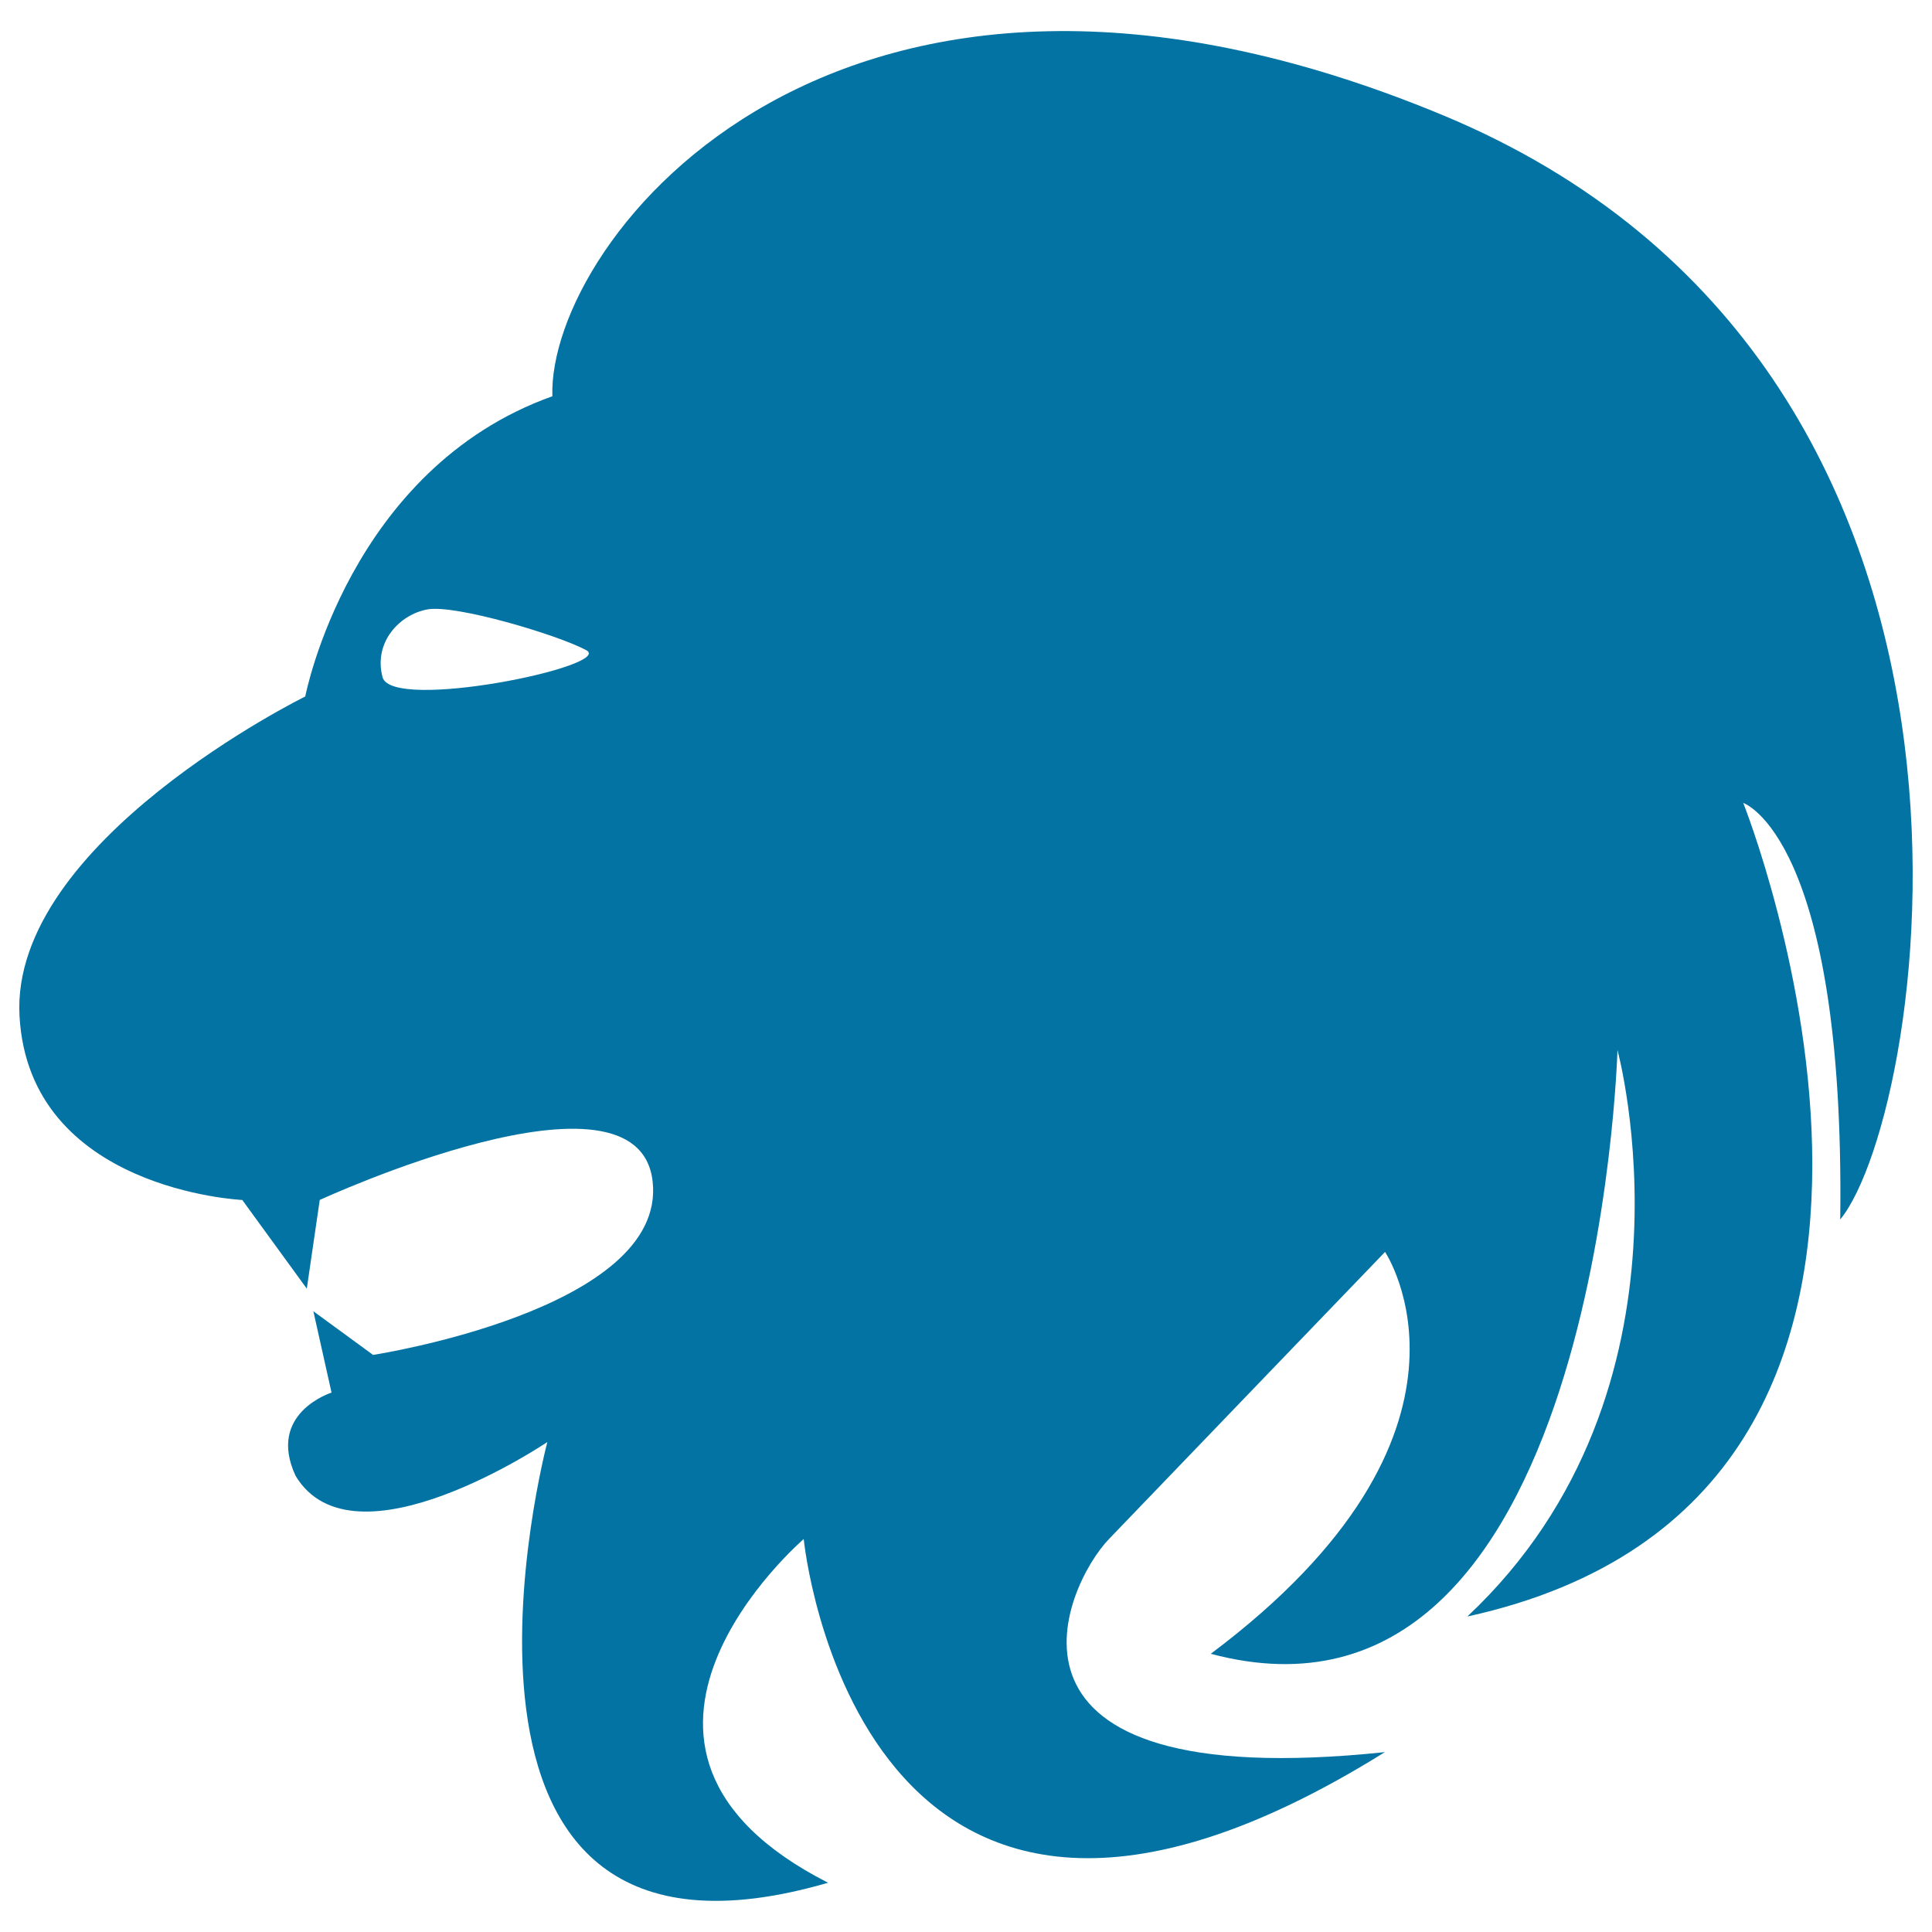
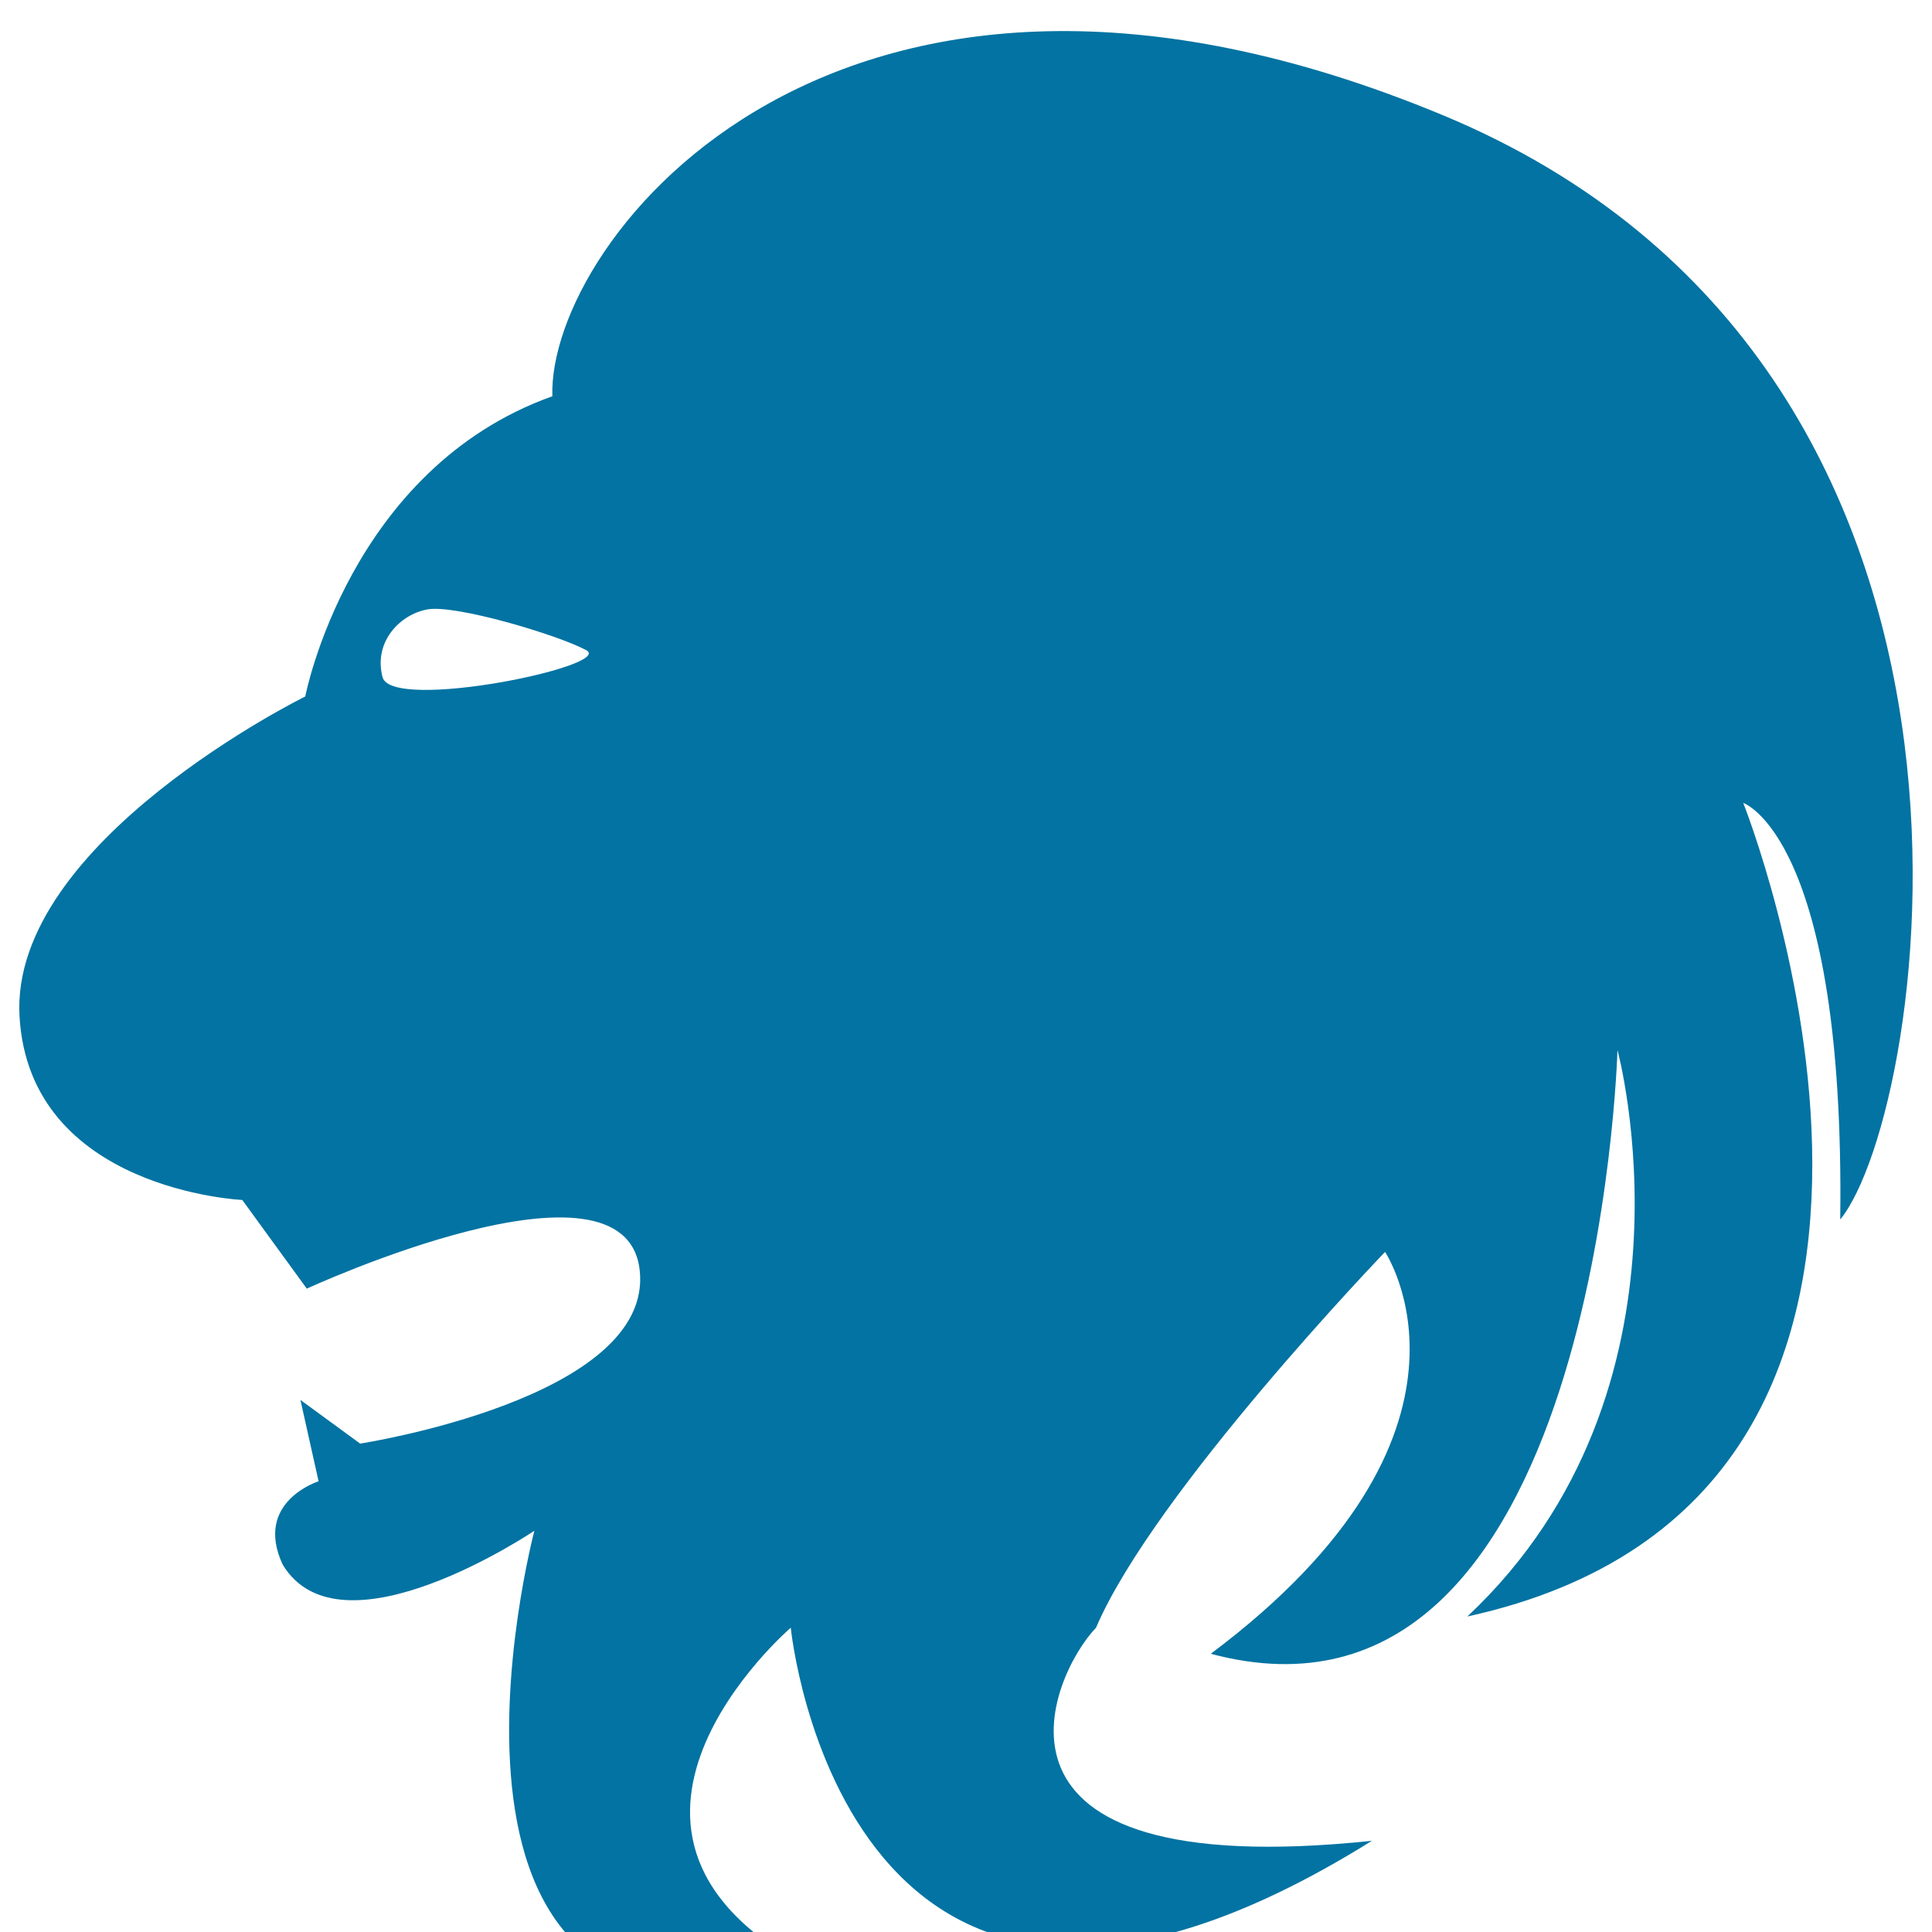
<svg xmlns="http://www.w3.org/2000/svg" viewBox="0 0 1000 1000" style="fill:#0273a2">
  <title>Leo Lion Head Side SVG icon</title>
  <g>
-     <path d="M952.5,631.2C997.7,576,1060.3,190.1,747,59.7C433.7-70.6,283.4,124.9,285.9,205.1C180.6,242.7,158,360.5,158,360.5S5.1,435.7,10.1,525.9c5,90.2,115.3,95.2,115.3,95.2l33.4,45.9l6.7-45.9c0,0,164.8-76.1,172.3-9.6c7.5,66.4-144.7,89.8-144.7,89.8l-30.9-22.6l9.4,42.1c0,0-33.7,10.6-18.6,43.1c30.1,50.1,130.3-17.5,130.3-17.5s-77.6,293,145.3,228.1c-137.9-70.2-12.6-177.9-12.6-177.9s27.6,280.7,300.8,110.3c-215.5,22.6-166.1-86.1-142.8-110.3C597.3,772.3,716.9,648,716.9,648s62.7,93.4-90.2,208c200.5,53.5,210.5-312.5,210.5-312.5s47.7,175.4-77.7,293.2c285.7-62.6,142.8-421.1,142.8-421.1S955,433.1,952.5,631.2z M198,350.5c-4.8-18.2,9-32.6,23.4-35.1c14.4-2.5,66.8,13,82,21.1C318.6,344.6,202.8,368.6,198,350.5z" />
+     <path d="M952.5,631.2C997.7,576,1060.3,190.1,747,59.7C433.7-70.6,283.4,124.9,285.9,205.1C180.6,242.7,158,360.5,158,360.5S5.1,435.7,10.1,525.9c5,90.2,115.3,95.2,115.3,95.2l33.4,45.9c0,0,164.8-76.1,172.3-9.6c7.5,66.4-144.7,89.8-144.7,89.8l-30.9-22.6l9.4,42.1c0,0-33.7,10.6-18.6,43.1c30.1,50.1,130.3-17.5,130.3-17.5s-77.6,293,145.3,228.1c-137.9-70.2-12.6-177.9-12.6-177.9s27.6,280.7,300.8,110.3c-215.5,22.6-166.1-86.1-142.8-110.3C597.3,772.3,716.9,648,716.9,648s62.7,93.4-90.2,208c200.5,53.5,210.5-312.5,210.5-312.5s47.7,175.4-77.7,293.2c285.7-62.6,142.8-421.1,142.8-421.1S955,433.1,952.5,631.2z M198,350.5c-4.8-18.2,9-32.6,23.4-35.1c14.4-2.5,66.8,13,82,21.1C318.6,344.6,202.8,368.6,198,350.5z" />
  </g>
</svg>